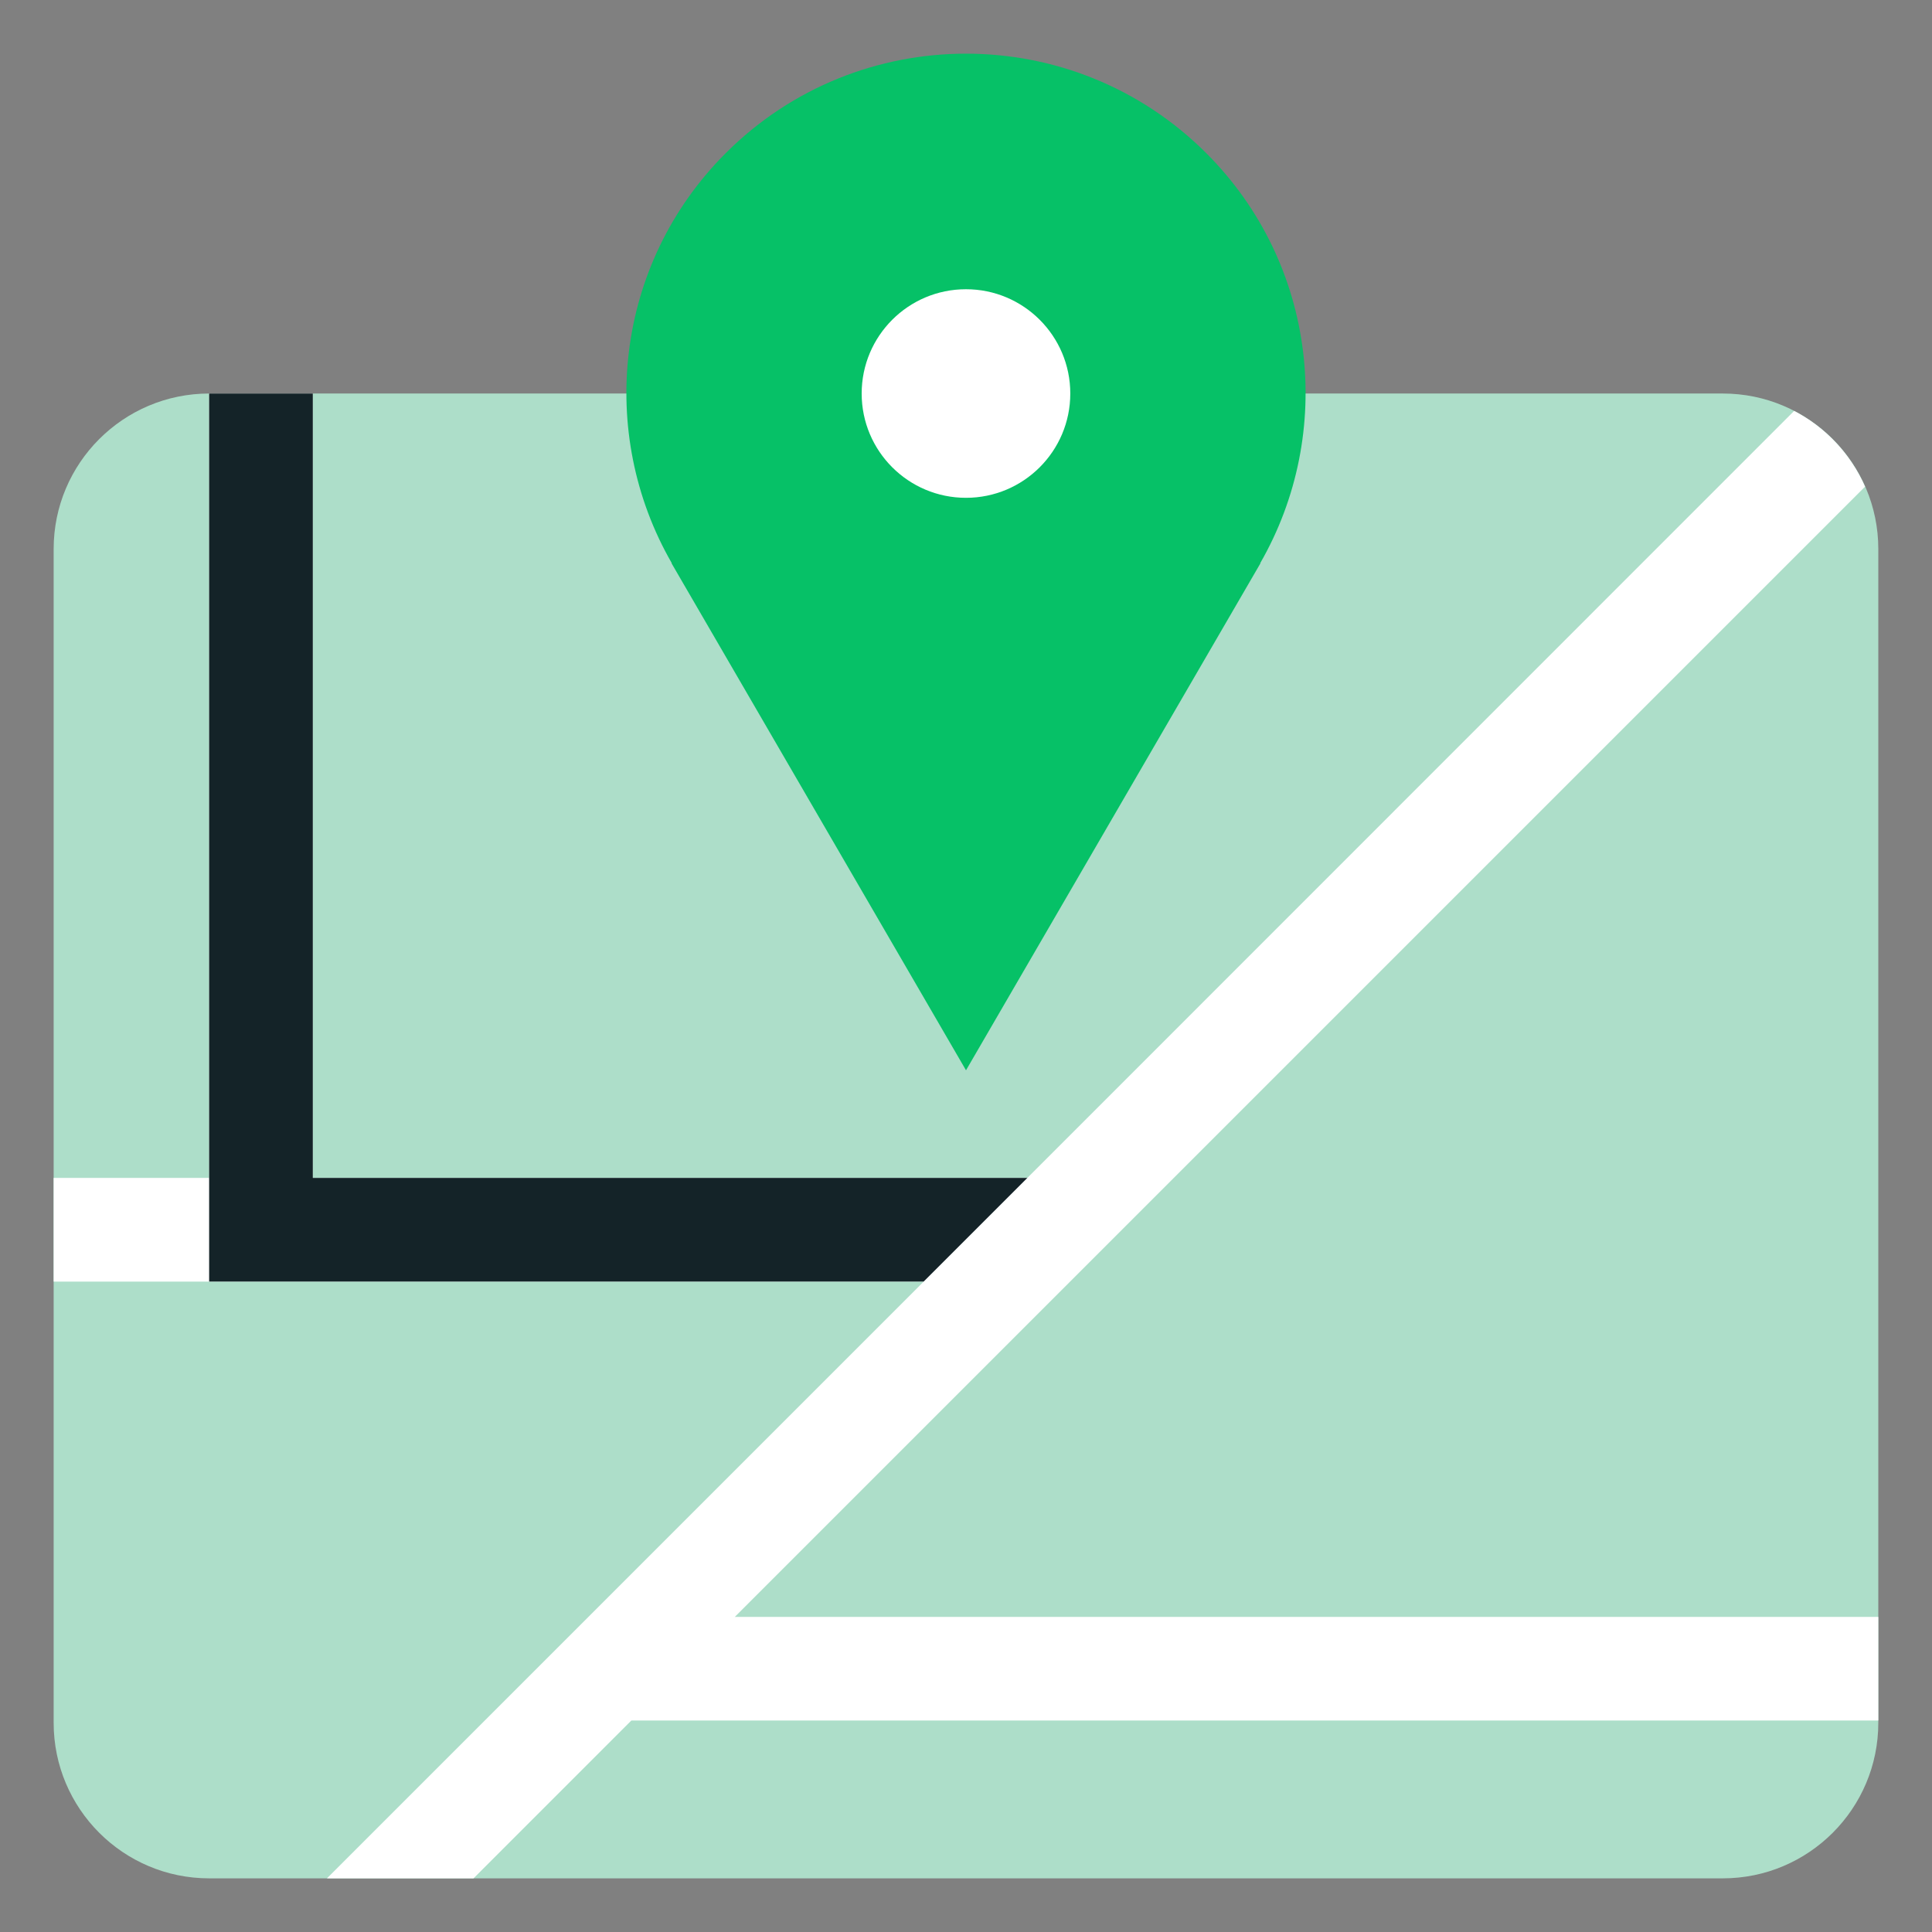
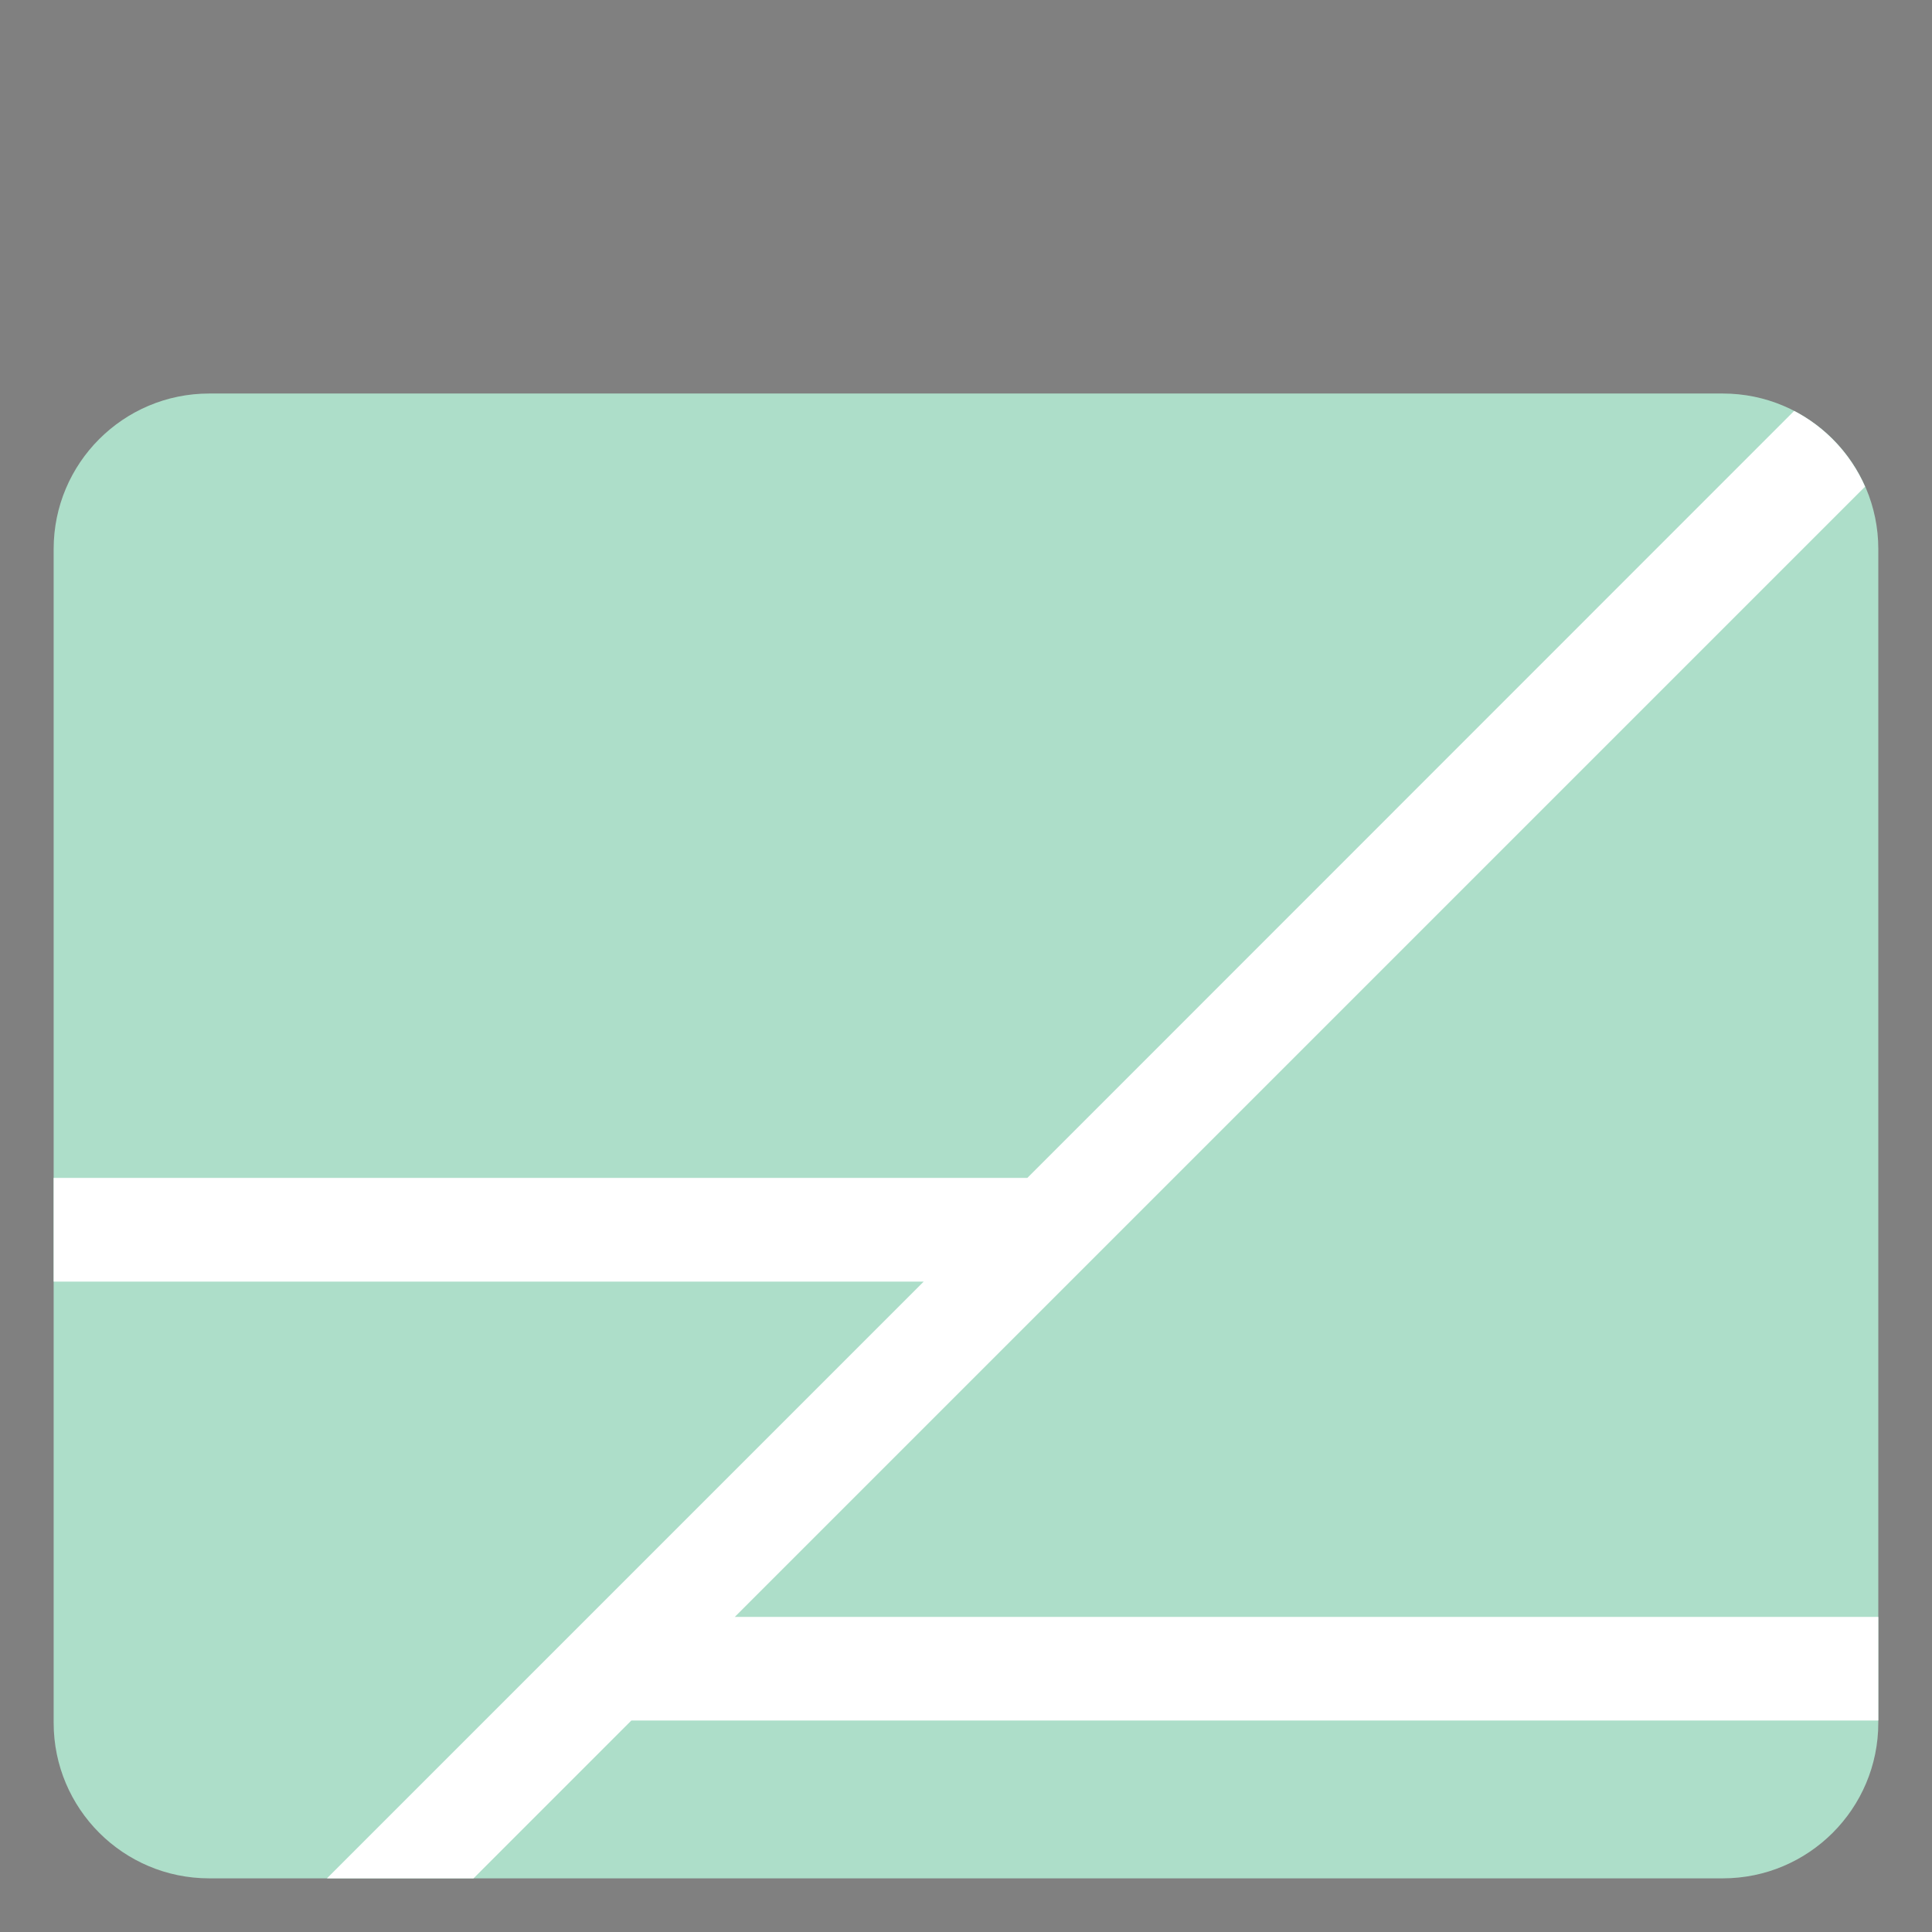
<svg xmlns="http://www.w3.org/2000/svg" width="48" height="48" viewBox="0 0 48 48" fill="none">
  <rect x="0" y="0" width="48" height="48" fill="#808080" stroke="none" />
  <path d="M46.666 13.64C46.666 11.508 44.935 9.777 42.803 9.777H5.197C3.064 9.777 1.333 11.508 1.333 13.64V42.803C1.333 44.936 3.064 46.667 5.197 46.667H42.803C44.935 46.667 46.666 44.936 46.666 42.803V13.64Z" fill="#ADDEC9" />
-   <path d="M46.666 42.746V40.171H18.256L46.337 12.09C45.981 11.281 45.358 10.616 44.575 10.209L25.524 29.265H7.772V9.777H5.197V29.265H1.333V31.841H22.949L8.123 46.667H11.765L15.685 42.746H46.666Z" fill="white" />
-   <path d="M29.97 3.806C26.673 0.509 21.326 0.509 18.029 3.806C15.268 6.567 14.83 10.761 16.69 13.991L16.685 13.996L24 26.591L31.315 13.996L31.31 13.991C33.169 10.761 32.732 6.567 29.97 3.806Z" fill="#06C167" />
-   <path d="M23.999 12.368C25.43 12.368 26.591 11.208 26.591 9.777C26.591 8.346 25.43 7.186 23.999 7.186C22.568 7.186 21.408 8.346 21.408 9.777C21.408 11.208 22.568 12.368 23.999 12.368Z" fill="white" />
-   <path d="M25.524 29.265L22.948 31.84H5.196V9.777H7.772V29.265H25.524Z" fill="#142328" />
+   <path d="M46.666 42.746V40.171H18.256L46.337 12.09C45.981 11.281 45.358 10.616 44.575 10.209L25.524 29.265H7.772V9.777V29.265H1.333V31.841H22.949L8.123 46.667H11.765L15.685 42.746H46.666Z" fill="white" />
</svg>